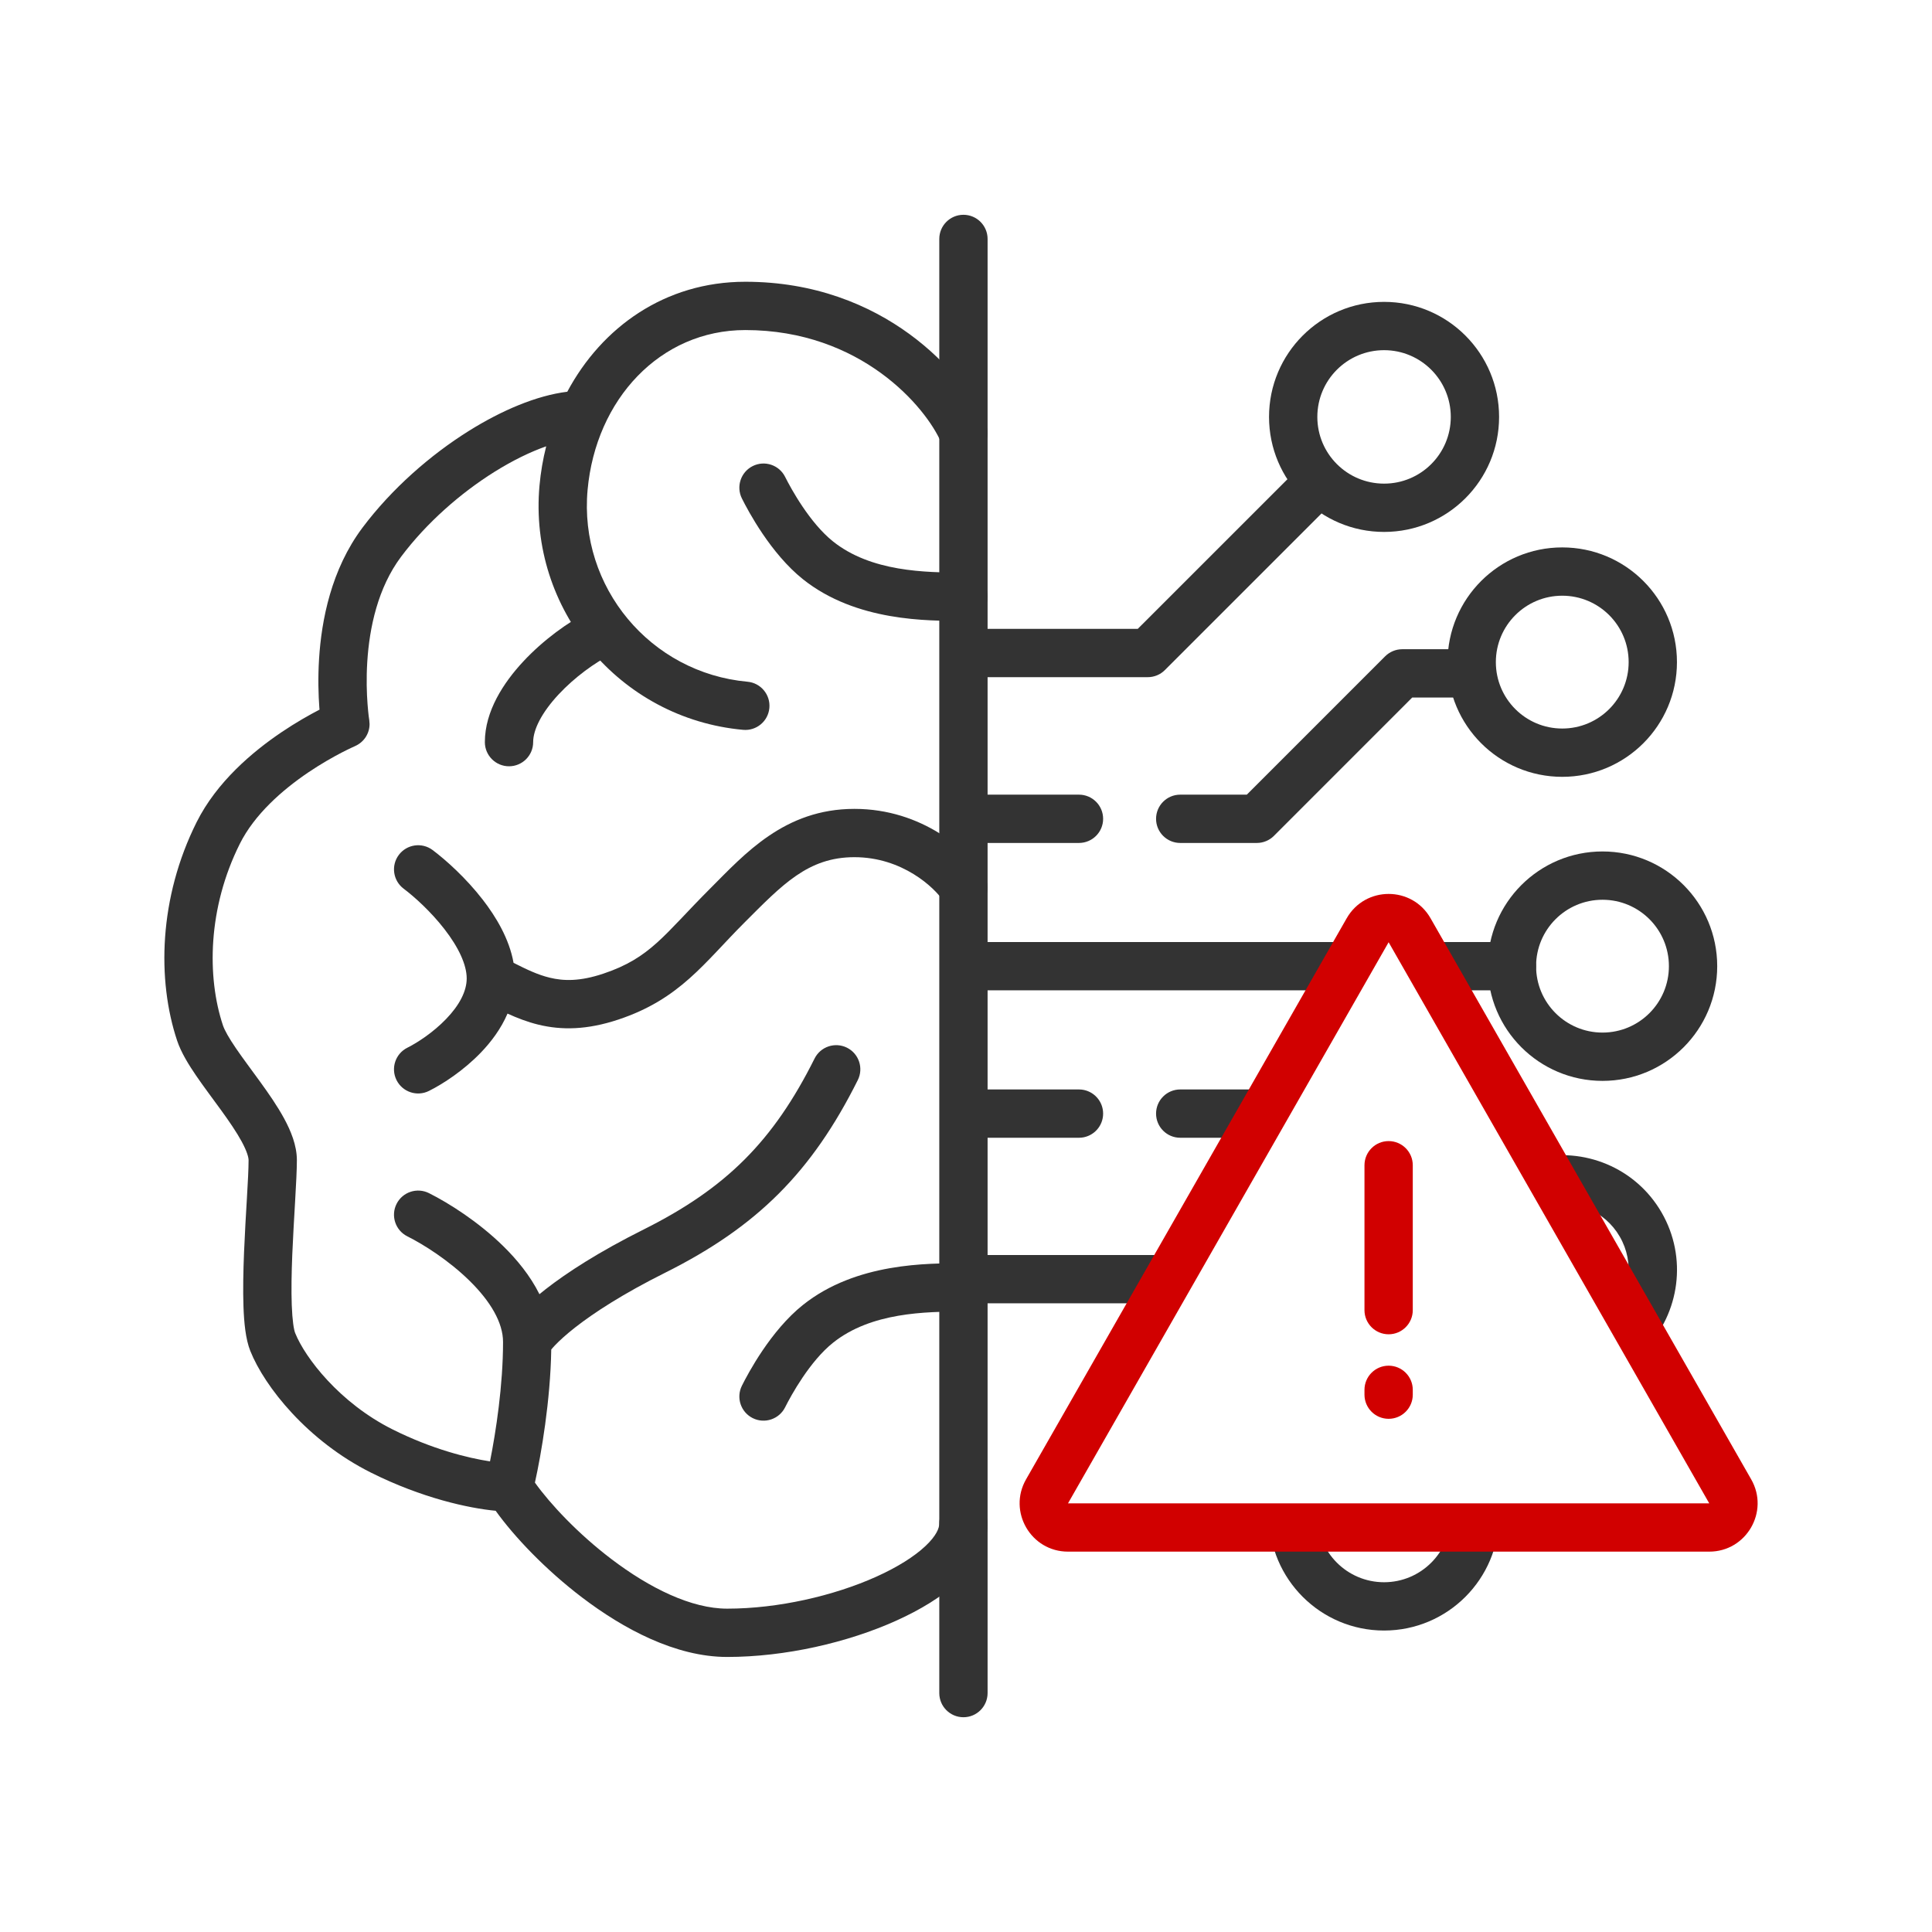
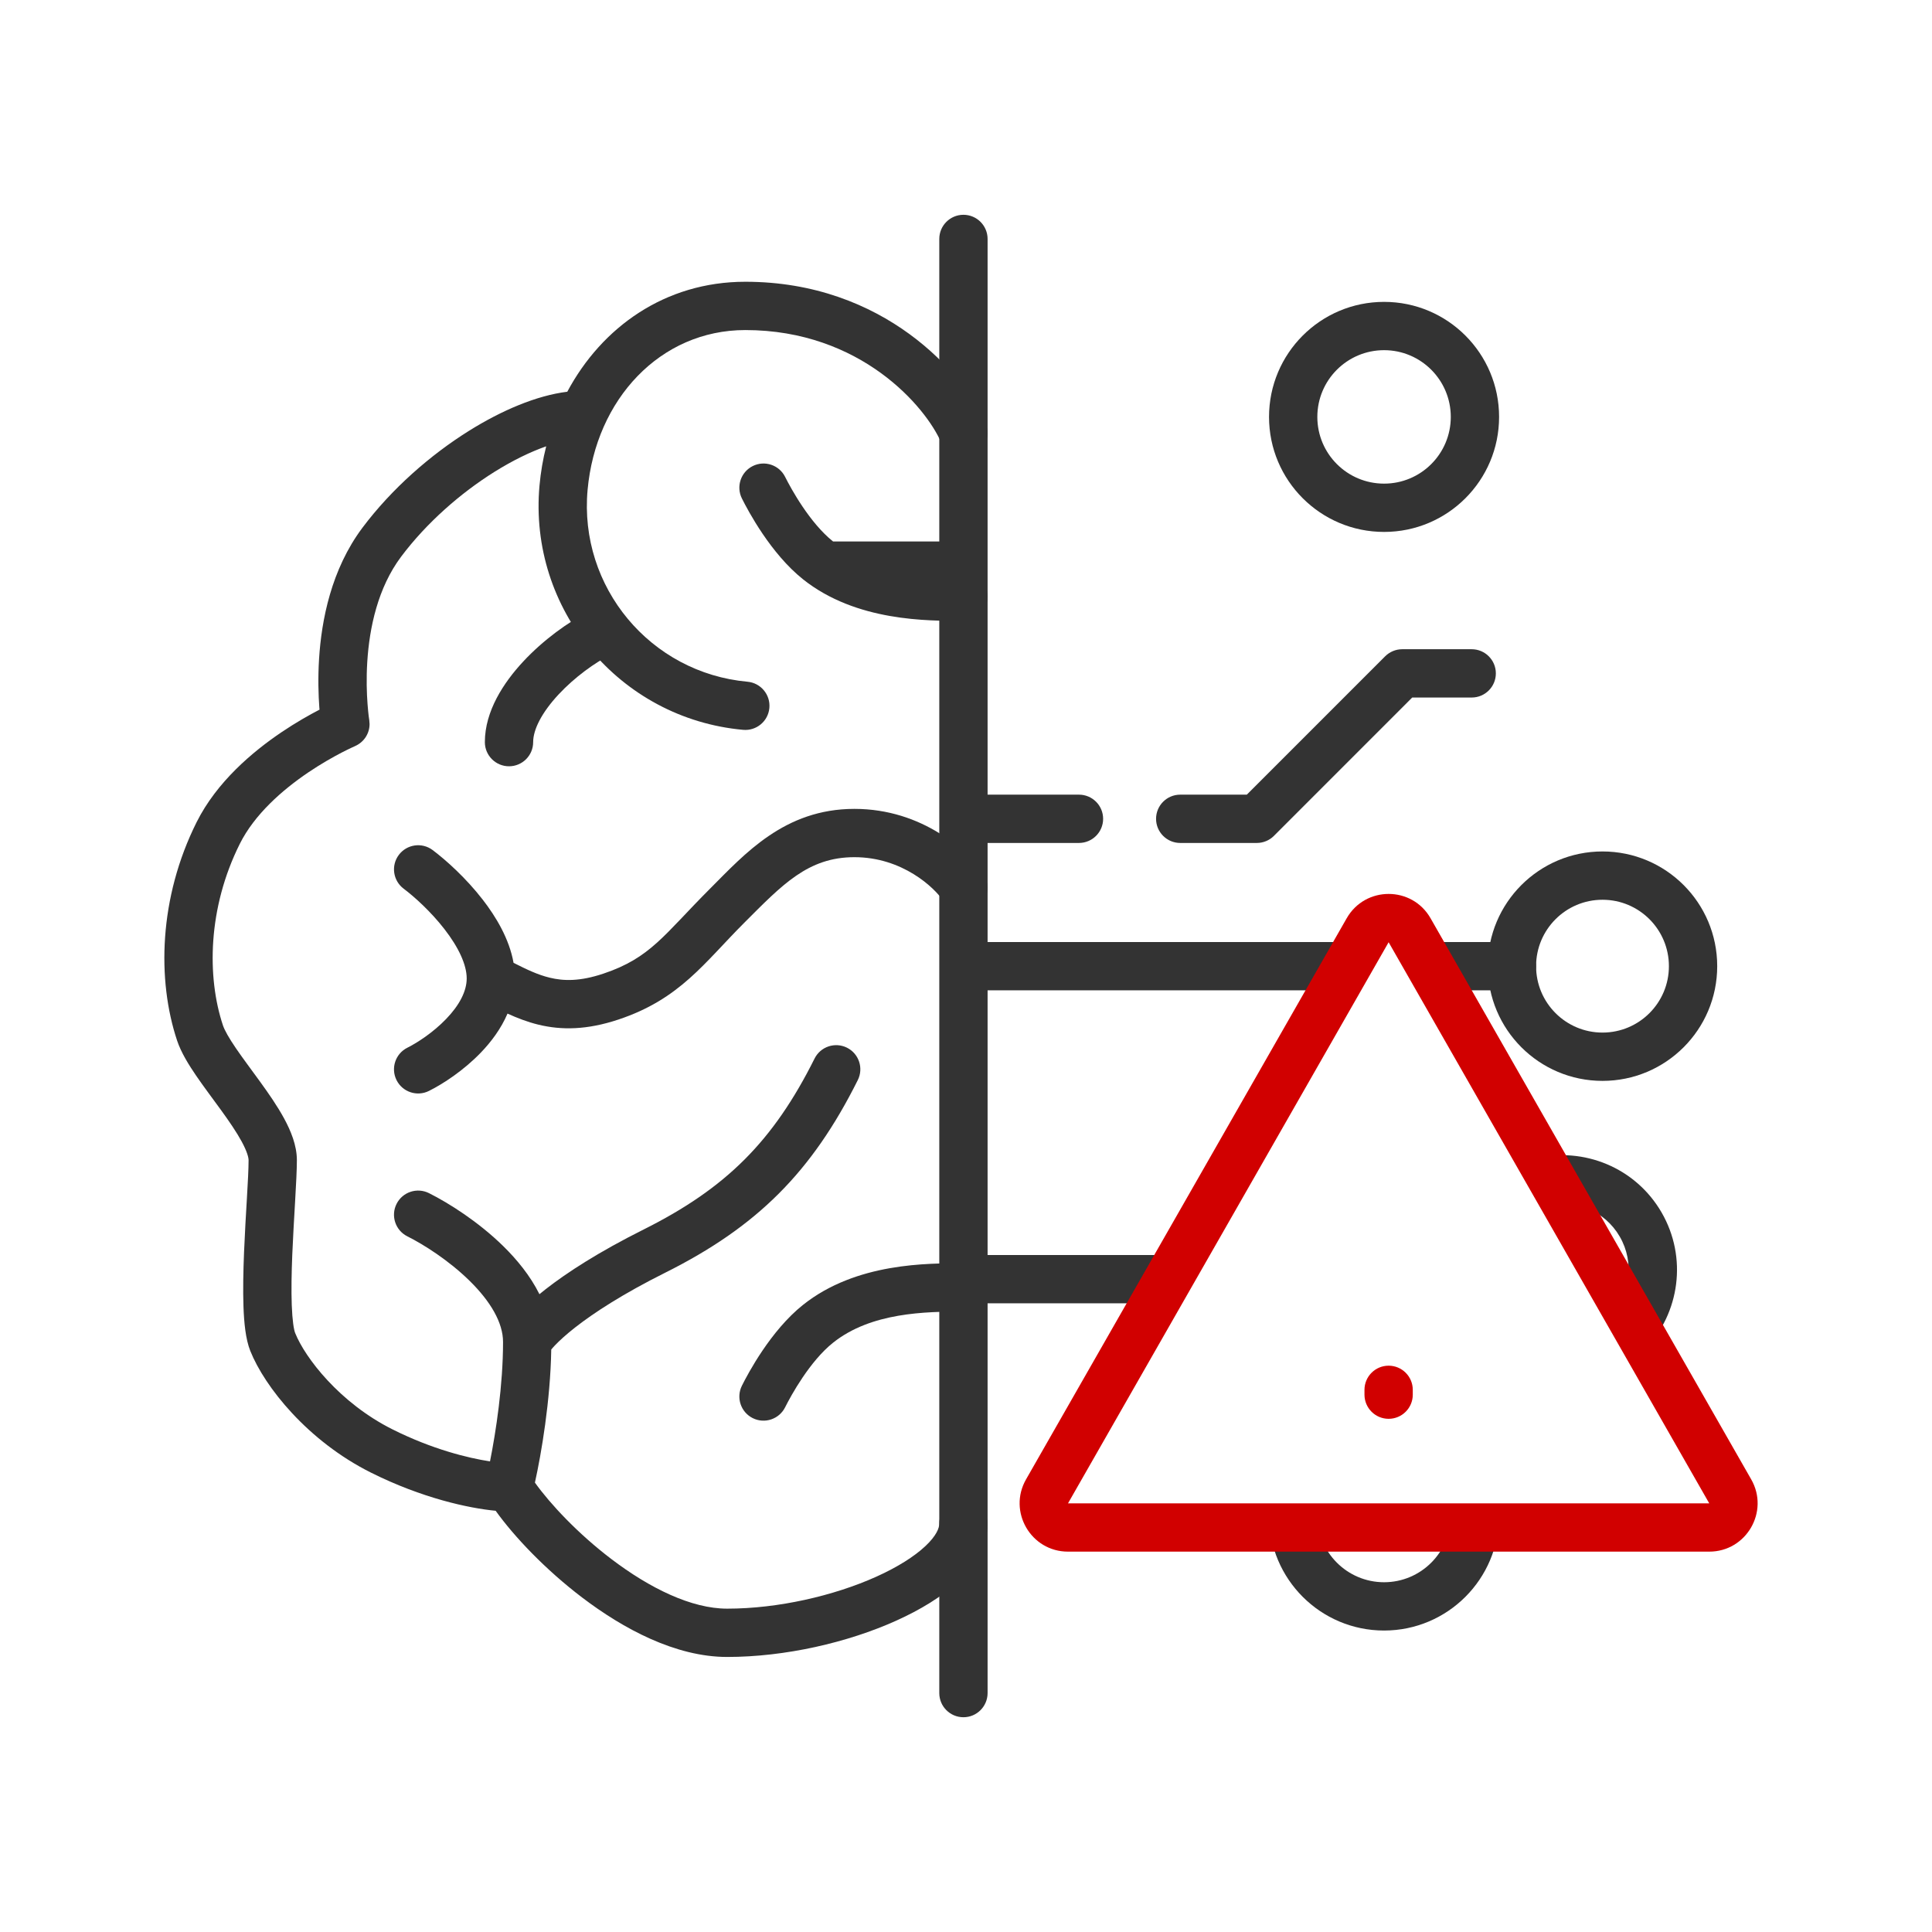
<svg xmlns="http://www.w3.org/2000/svg" width="80" height="80" viewBox="0 0 80 80" fill="none">
  <path d="M44.678 32.905C45.23 32.905 45.678 33.353 45.678 33.905C45.678 34.457 45.23 34.904 44.678 34.905H40C39.448 34.905 39 34.457 39 33.905C39 33.352 39.448 32.905 40 32.905H44.678ZM60.94 26.883C61.492 26.883 61.94 27.331 61.94 27.883C61.94 28.436 61.492 28.883 60.94 28.883H58.477L52.75 34.612C52.563 34.799 52.308 34.905 52.043 34.905H48.87C48.318 34.905 47.87 34.457 47.87 33.905C47.87 33.353 48.318 32.905 48.87 32.905H51.628L57.356 27.176C57.544 26.989 57.798 26.883 58.063 26.883H60.94Z" fill="#333333" />
-   <path d="M44.678 47.112L44.779 47.107C45.284 47.056 45.678 46.63 45.678 46.112C45.678 45.594 45.284 45.168 44.779 45.117L44.678 45.112H40C39.448 45.112 39 45.56 39 46.112C39 46.664 39.448 47.112 40 47.112H44.678ZM52 47.112C52.552 47.112 53 46.664 53 46.112C53 45.56 52.552 45.112 52 45.112H48.87C48.318 45.112 47.87 45.56 47.87 46.112C47.87 46.664 48.318 47.112 48.87 47.112H52Z" fill="#333333" />
-   <path d="M39.894 52.31C40.447 52.311 40.894 52.758 40.894 53.31C40.894 53.862 40.446 54.31 39.894 54.31H39.878C38.313 54.31 36.07 54.343 34.496 55.598C33.534 56.364 32.758 57.777 32.51 58.273C32.263 58.767 31.662 58.968 31.168 58.721C30.674 58.474 30.474 57.873 30.721 57.379C30.974 56.872 31.913 55.098 33.25 54.033C35.453 52.277 38.427 52.31 39.878 52.31H39.894ZM35.378 33.494C38.206 33.494 40.092 35.246 40.726 36.197C41.032 36.657 40.908 37.278 40.449 37.584C39.99 37.89 39.369 37.766 39.062 37.307C38.693 36.753 37.367 35.494 35.378 35.494C33.456 35.494 32.394 36.634 30.816 38.212C29.15 39.878 28.155 41.368 25.608 42.217C24.315 42.648 23.258 42.664 22.29 42.428C21.839 42.318 21.413 42.152 21.015 41.971C20.744 42.604 20.332 43.147 19.917 43.579C19.198 44.327 18.348 44.88 17.762 45.173C17.268 45.42 16.667 45.219 16.42 44.726C16.173 44.232 16.373 43.631 16.867 43.384C17.285 43.175 17.94 42.749 18.475 42.192C19.023 41.623 19.325 41.044 19.325 40.515C19.325 39.95 18.991 39.23 18.405 38.475C17.841 37.747 17.156 37.13 16.715 36.799C16.273 36.467 16.183 35.841 16.515 35.399C16.846 34.958 17.472 34.868 17.914 35.199C18.476 35.621 19.296 36.359 19.986 37.249C20.537 37.96 21.088 38.874 21.265 39.869C21.824 40.151 22.268 40.364 22.764 40.484C23.338 40.624 24.012 40.641 24.976 40.319C26.945 39.663 27.493 38.706 29.402 36.797C30.834 35.364 32.483 33.494 35.378 33.494ZM31.168 19.299C31.662 19.052 32.263 19.252 32.51 19.746C32.758 20.243 33.534 21.655 34.496 22.422C36.07 23.676 38.313 23.709 39.878 23.709H39.894C40.446 23.709 40.894 24.157 40.894 24.709C40.894 25.261 40.446 25.709 39.894 25.709H39.878C38.427 25.709 35.453 25.742 33.25 23.986C31.913 22.921 30.974 21.148 30.721 20.641C30.474 20.147 30.674 19.546 31.168 19.299Z" fill="#333333" />
+   <path d="M39.894 52.31C40.447 52.311 40.894 52.758 40.894 53.31C40.894 53.862 40.446 54.31 39.894 54.31H39.878C38.313 54.31 36.07 54.343 34.496 55.598C33.534 56.364 32.758 57.777 32.51 58.273C32.263 58.767 31.662 58.968 31.168 58.721C30.674 58.474 30.474 57.873 30.721 57.379C30.974 56.872 31.913 55.098 33.25 54.033C35.453 52.277 38.427 52.31 39.878 52.31H39.894ZM35.378 33.494C38.206 33.494 40.092 35.246 40.726 36.197C41.032 36.657 40.908 37.278 40.449 37.584C39.99 37.89 39.369 37.766 39.062 37.307C38.693 36.753 37.367 35.494 35.378 35.494C33.456 35.494 32.394 36.634 30.816 38.212C29.15 39.878 28.155 41.368 25.608 42.217C24.315 42.648 23.258 42.664 22.29 42.428C21.839 42.318 21.413 42.152 21.015 41.971C20.744 42.604 20.332 43.147 19.917 43.579C19.198 44.327 18.348 44.88 17.762 45.173C17.268 45.42 16.667 45.219 16.42 44.726C16.173 44.232 16.373 43.631 16.867 43.384C17.285 43.175 17.94 42.749 18.475 42.192C19.023 41.623 19.325 41.044 19.325 40.515C19.325 39.95 18.991 39.23 18.405 38.475C17.841 37.747 17.156 37.13 16.715 36.799C16.273 36.467 16.183 35.841 16.515 35.399C16.846 34.958 17.472 34.868 17.914 35.199C18.476 35.621 19.296 36.359 19.986 37.249C20.537 37.96 21.088 38.874 21.265 39.869C21.824 40.151 22.268 40.364 22.764 40.484C23.338 40.624 24.012 40.641 24.976 40.319C26.945 39.663 27.493 38.706 29.402 36.797C30.834 35.364 32.483 33.494 35.378 33.494ZM31.168 19.299C31.662 19.052 32.263 19.252 32.51 19.746C32.758 20.243 33.534 21.655 34.496 22.422H39.894C40.446 23.709 40.894 24.157 40.894 24.709C40.894 25.261 40.446 25.709 39.894 25.709H39.878C38.427 25.709 35.453 25.742 33.25 23.986C31.913 22.921 30.974 21.148 30.721 20.641C30.474 20.147 30.674 19.546 31.168 19.299Z" fill="#333333" />
  <path d="M38.894 70.107V9.894C38.894 9.342 39.341 8.894 39.894 8.894C40.446 8.894 40.894 9.342 40.894 9.894V70.107C40.893 70.659 40.446 71.107 39.894 71.107C39.341 71.107 38.894 70.659 38.894 70.107Z" fill="#333333" />
  <path d="M33.73 43.831C33.977 43.337 34.578 43.137 35.072 43.383C35.566 43.63 35.766 44.231 35.519 44.725C33.616 48.532 31.352 50.796 27.546 52.699C25.787 53.578 24.591 54.36 23.819 54.964C23.433 55.266 23.16 55.519 22.976 55.712C22.912 55.779 22.863 55.836 22.826 55.881C22.791 58.005 22.413 60.203 22.15 61.392C22.779 62.272 23.926 63.501 25.314 64.556C26.908 65.768 28.634 66.611 30.109 66.611C32.22 66.611 34.527 66.079 36.285 65.288C37.164 64.892 37.859 64.452 38.316 64.023C38.789 63.579 38.893 63.261 38.893 63.094C38.894 62.542 39.341 62.095 39.893 62.094C40.446 62.094 40.893 62.542 40.893 63.094C40.893 64.057 40.339 64.868 39.683 65.482C39.012 66.112 38.107 66.66 37.105 67.111C35.1 68.014 32.514 68.611 30.109 68.611C27.972 68.611 25.809 67.445 24.103 66.148C22.592 64.999 21.296 63.636 20.524 62.558C19.413 62.452 17.484 62.039 15.361 60.978C12.742 59.668 10.96 57.429 10.364 55.939C10.167 55.446 10.105 54.752 10.082 54.111C10.057 53.426 10.074 52.635 10.105 51.858C10.171 50.24 10.293 48.777 10.293 48.042C10.293 47.93 10.233 47.686 10.009 47.271C9.796 46.879 9.496 46.441 9.152 45.966C8.824 45.513 8.436 45.001 8.123 44.543C7.815 44.092 7.498 43.581 7.334 43.09C6.497 40.58 6.576 37.176 8.14 34.047C8.976 32.374 10.46 31.128 11.651 30.323C12.258 29.913 12.816 29.6 13.223 29.389C13.226 29.388 13.229 29.386 13.231 29.384C13.229 29.357 13.226 29.328 13.223 29.3C13.186 28.794 13.161 28.089 13.212 27.281C13.311 25.688 13.712 23.581 15.009 21.851C16.22 20.237 17.821 18.838 19.419 17.84C20.77 16.995 22.218 16.377 23.49 16.221C24.918 13.55 27.537 11.667 30.862 11.667C36.603 11.667 39.934 15.489 40.813 17.542C41.031 18.049 40.795 18.637 40.288 18.854C39.78 19.072 39.192 18.837 38.974 18.329C38.348 16.869 35.658 13.667 30.862 13.667C27.333 13.667 24.671 16.541 24.331 20.284C23.965 24.306 26.93 27.864 30.953 28.229C31.503 28.279 31.908 28.766 31.858 29.316C31.808 29.866 31.321 30.271 30.771 30.221C25.649 29.756 21.874 25.225 22.34 20.102C22.39 19.55 22.483 19.008 22.617 18.481C21.973 18.706 21.244 19.058 20.478 19.536C19.066 20.419 17.656 21.655 16.609 23.052C15.648 24.333 15.296 25.988 15.208 27.406C15.164 28.103 15.186 28.715 15.219 29.15C15.235 29.367 15.253 29.539 15.267 29.654C15.274 29.711 15.281 29.754 15.285 29.781C15.287 29.794 15.288 29.804 15.289 29.809C15.289 29.811 15.29 29.812 15.29 29.813L15.303 29.983C15.302 30.377 15.066 30.739 14.694 30.897L14.695 30.898C14.694 30.898 14.693 30.899 14.691 30.9C14.687 30.902 14.677 30.906 14.666 30.911C14.643 30.921 14.607 30.938 14.559 30.96C14.463 31.005 14.32 31.073 14.143 31.165C13.789 31.349 13.3 31.623 12.771 31.98C11.69 32.71 10.539 33.722 9.93 34.941C8.602 37.596 8.563 40.451 9.231 42.457C9.3 42.662 9.475 42.975 9.774 43.413C10.069 43.844 10.405 44.287 10.771 44.793C11.122 45.277 11.488 45.803 11.767 46.318C12.034 46.811 12.293 47.418 12.293 48.042C12.293 48.812 12.163 50.485 12.103 51.94C12.072 52.7 12.059 53.43 12.081 54.038C12.105 54.691 12.168 55.063 12.222 55.197C12.629 56.216 14.059 58.091 16.256 59.189C17.899 60.011 19.375 60.373 20.29 60.513C20.533 59.297 20.83 57.365 20.83 55.568C20.83 54.772 20.315 53.888 19.436 53.027C18.584 52.192 17.546 51.533 16.867 51.194C16.373 50.947 16.173 50.346 16.42 49.852C16.667 49.358 17.268 49.158 17.762 49.405C18.588 49.818 19.808 50.59 20.837 51.598C21.398 52.148 21.955 52.821 22.337 53.59C22.417 53.523 22.501 53.456 22.588 53.388C23.484 52.688 24.797 51.838 26.651 50.911C30.07 49.201 32.021 47.25 33.73 43.831Z" fill="#333333" />
  <path d="M20.077 30.73C20.077 29.442 20.857 28.262 21.662 27.396C22.495 26.5 23.533 25.75 24.394 25.32C24.887 25.073 25.487 25.273 25.734 25.767C25.981 26.261 25.782 26.862 25.288 27.109C24.644 27.431 23.799 28.036 23.127 28.758C22.427 29.511 22.077 30.213 22.077 30.73C22.077 31.282 21.629 31.73 21.077 31.73C20.525 31.73 20.077 31.282 20.077 30.73Z" fill="#333333" />
-   <path d="M53.594 19.56C53.984 19.169 54.617 19.169 55.008 19.56C55.398 19.95 55.398 20.583 55.008 20.974L48.233 27.748C48.046 27.936 47.791 28.04 47.526 28.04H40C39.448 28.04 39 27.592 39 27.04C39 26.488 39.448 26.04 40 26.04H47.112L53.594 19.56Z" fill="#333333" />
  <path d="M48 53.967C48.552 53.967 49 53.519 49 52.967C49 52.414 48.552 51.967 48 51.967H40C39.448 51.967 39 52.414 39 52.967C39 53.519 39.448 53.967 40 53.967H48Z" fill="#333333" />
  <path d="M55.5 39.007C56.052 39.007 56.5 39.455 56.5 40.007C56.5 40.559 56.052 41.007 55.5 41.007H40.106C39.554 41.007 39.106 40.559 39.106 40.007C39.106 39.455 39.554 39.007 40.106 39.007H55.5ZM62.606 39.007C63.159 39.007 63.606 39.455 63.606 40.007C63.606 40.559 63.159 41.007 62.606 41.007H59.5C58.948 41.007 58.5 40.559 58.5 40.007C58.5 39.455 58.948 39.007 59.5 39.007H62.606Z" fill="#333333" />
  <path d="M69.106 40.007C69.106 38.488 67.875 37.257 66.356 37.257C64.838 37.257 63.606 38.488 63.606 40.007C63.606 41.526 64.838 42.757 66.356 42.757C67.875 42.757 69.106 41.526 69.106 40.007ZM71.106 40.007C71.106 42.63 68.98 44.757 66.356 44.757C63.733 44.757 61.606 42.63 61.606 40.007C61.606 37.383 63.733 35.257 66.356 35.257C68.98 35.257 71.106 37.383 71.106 40.007Z" fill="#333333" />
-   <path d="M67.439 27.417C67.439 25.898 66.208 24.667 64.689 24.667C63.171 24.667 61.94 25.898 61.94 27.417C61.94 28.936 63.171 30.167 64.689 30.167C66.208 30.167 67.439 28.936 67.439 27.417ZM69.439 27.417C69.439 30.04 67.313 32.167 64.689 32.167C62.066 32.167 59.94 30.04 59.94 27.417C59.94 24.793 62.066 22.667 64.689 22.667C67.313 22.667 69.439 24.793 69.439 27.417Z" fill="#333333" />
  <path d="M60.074 17.264C60.074 15.738 58.837 14.5 57.312 14.5C55.785 14.5 54.548 15.738 54.548 17.264C54.548 18.79 55.785 20.026 57.312 20.026C58.837 20.026 60.074 18.79 60.074 17.264ZM62.074 17.264C62.074 19.894 59.942 22.026 57.312 22.026C54.681 22.026 52.548 19.894 52.548 17.264C52.548 14.633 54.681 12.5 57.312 12.5C59.942 12.5 62.074 14.633 62.074 17.264Z" fill="#333333" />
  <path d="M67.072 51.208C67.696 52.289 67.502 53.62 66.681 54.481L68.128 55.862C69.546 54.377 69.884 52.079 68.804 50.208C67.726 48.341 65.573 47.485 63.58 47.964L64.048 49.908C65.203 49.631 66.449 50.13 67.072 51.208Z" fill="#333333" />
  <path d="M57.312 67.517C59.942 67.516 62.074 65.383 62.074 62.753H60.074C60.074 64.279 58.837 65.516 57.312 65.517C55.785 65.517 54.548 64.279 54.548 62.753H52.548C52.548 65.384 54.681 67.517 57.312 67.517Z" fill="#333333" />
  <path d="M55.764 38.023C56.532 36.68 58.469 36.68 59.236 38.023L72.514 61.258C73.275 62.591 72.312 64.25 70.776 64.25H44.224C42.688 64.25 41.725 62.591 42.486 61.258L55.764 38.023ZM44.224 62.25H70.776L57.5 39.016L44.224 62.25Z" fill="#D10000" />
-   <path d="M56.5 54.25L56.5 48.25C56.5 47.698 56.948 47.25 57.5 47.25C58.052 47.25 58.5 47.698 58.5 48.25L58.5 54.25C58.5 54.802 58.052 55.25 57.5 55.25C56.948 55.25 56.5 54.802 56.5 54.25Z" fill="#D10000" />
  <path d="M56.5 57.75L56.5 57.55C56.5 56.998 56.948 56.55 57.5 56.55C58.052 56.55 58.5 56.998 58.5 57.55L58.5 57.75C58.5 58.302 58.052 58.75 57.5 58.75C56.948 58.75 56.5 58.302 56.5 57.75Z" fill="#D10000" />
</svg>